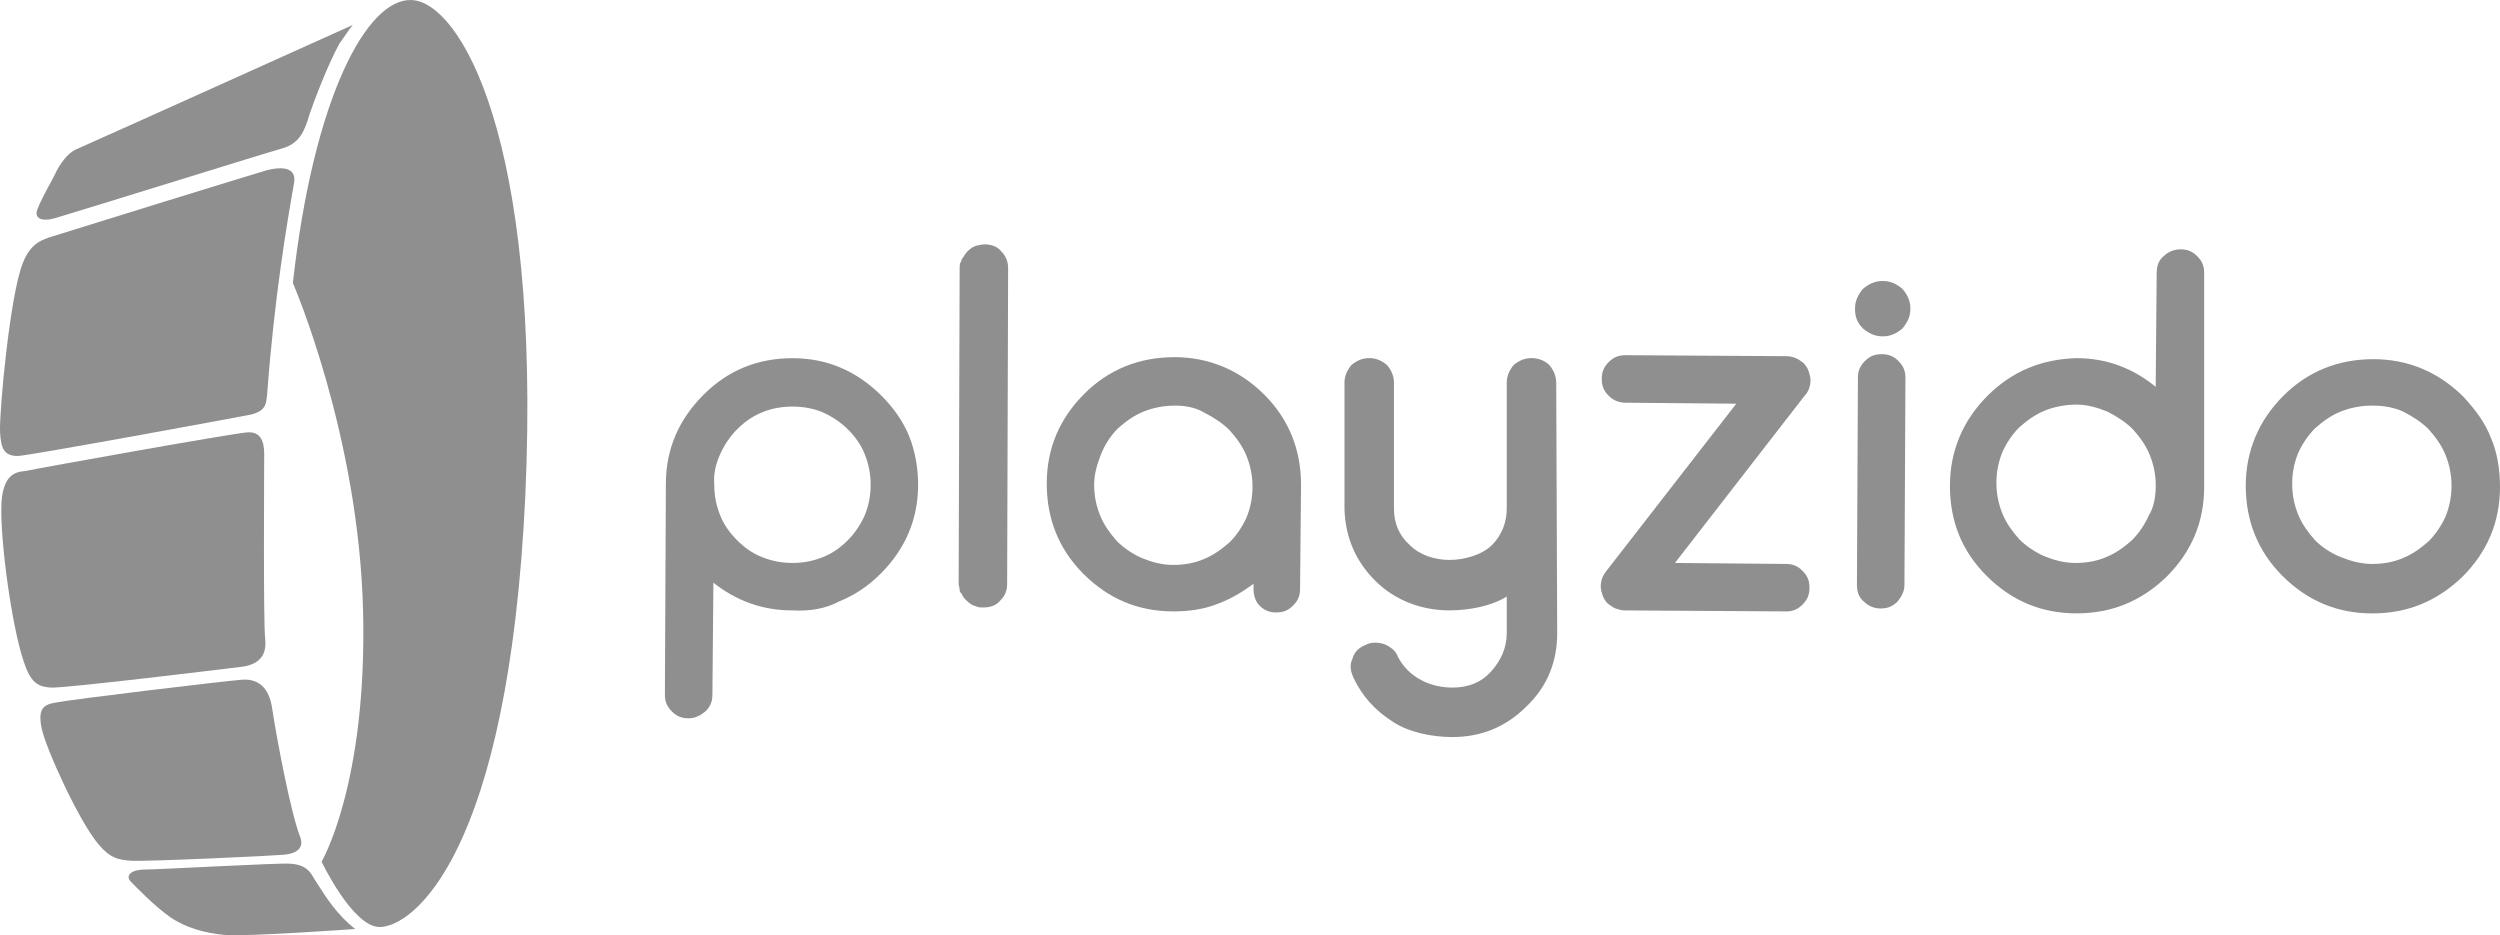
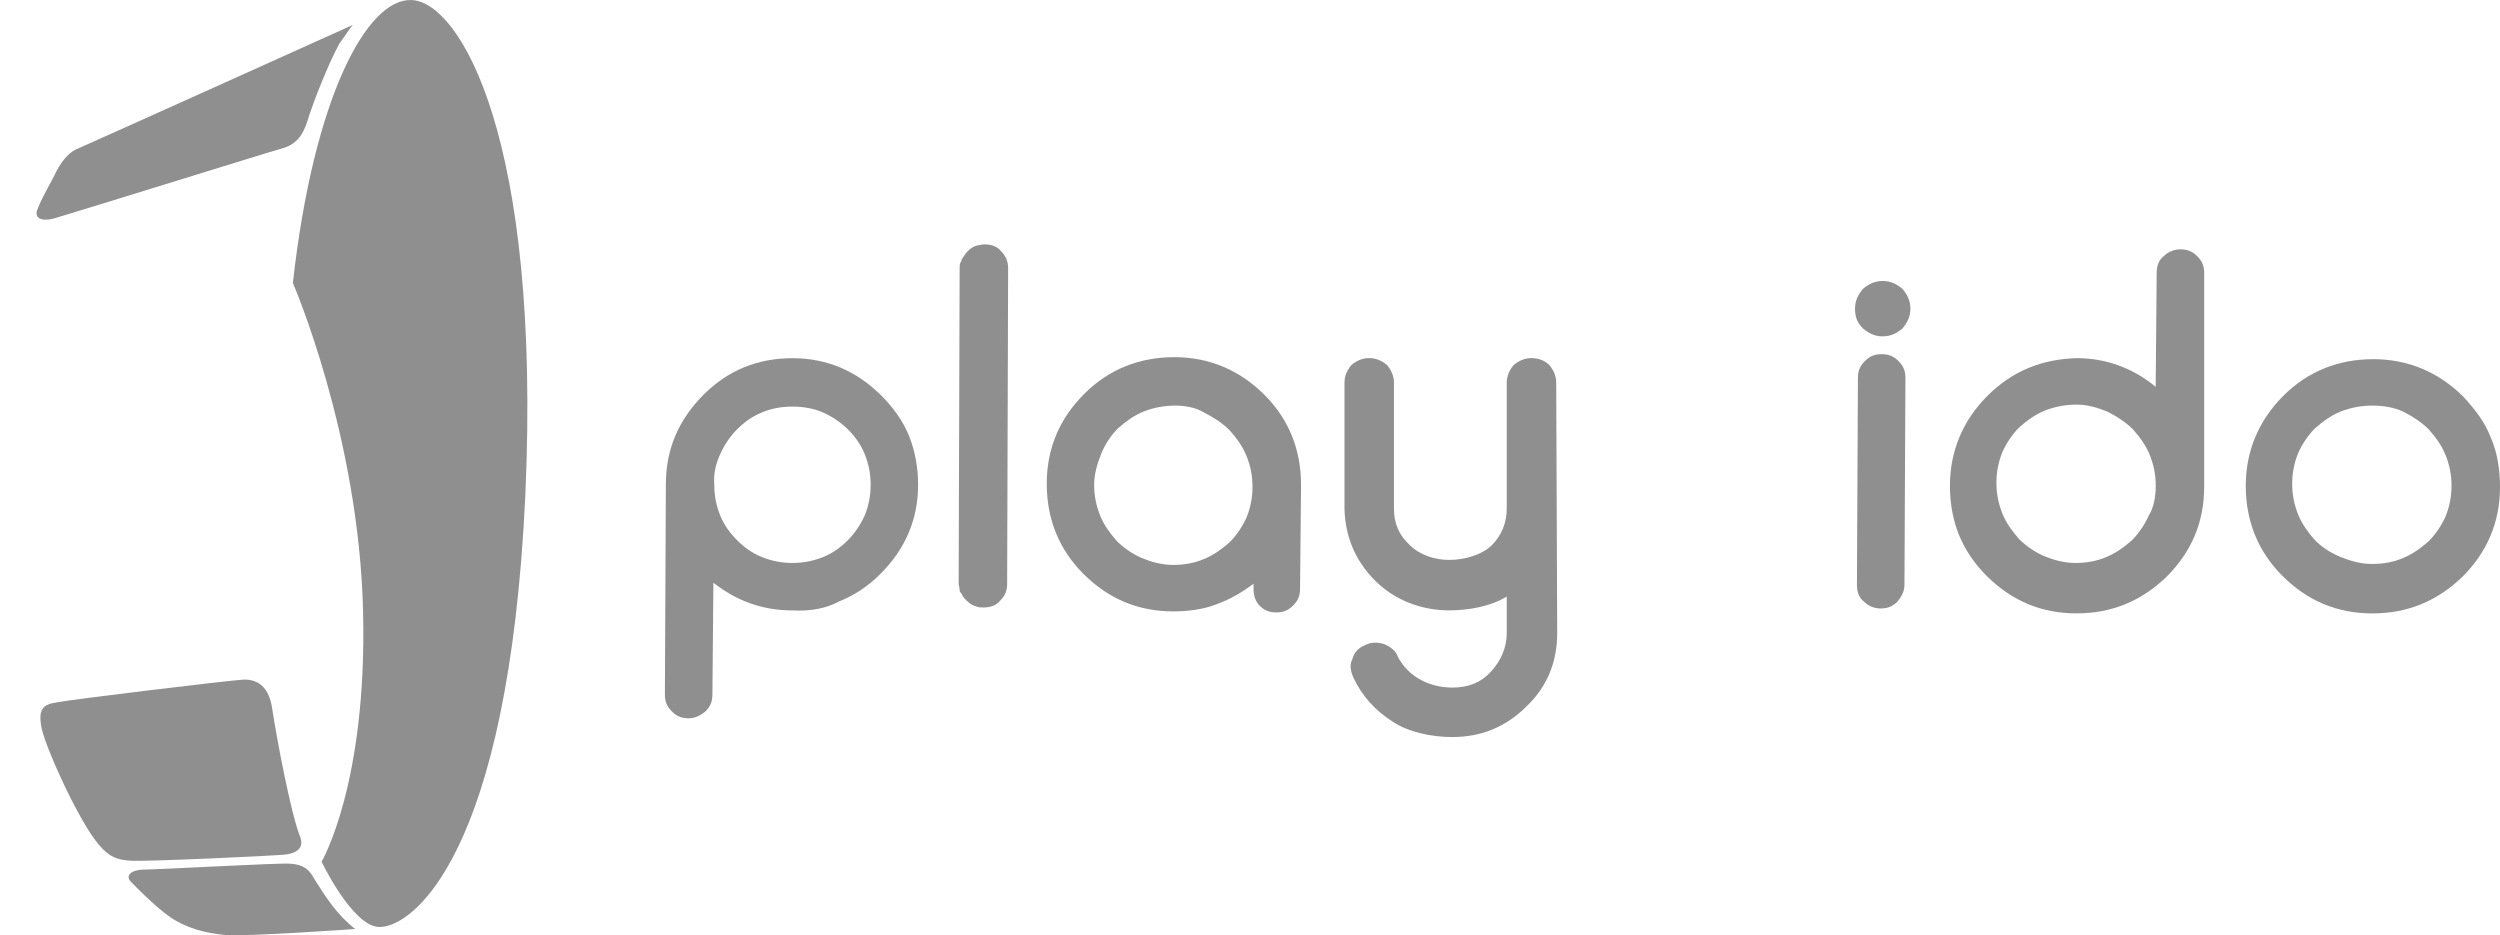
<svg xmlns="http://www.w3.org/2000/svg" id="Warstwa_2" data-name="Warstwa 2" viewBox="0 0 53.463 20">
  <defs>
    <style>
      .cls-1 {
        fill: #8f8f8f;
      }
    </style>
  </defs>
  <g id="Warstwa_1-2" data-name="Warstwa 1">
    <g>
      <path class="cls-1" d="M7.554.529S2.159,2.962,1.673,3.174c-.169.064-.317.212-.466.487-.085.191-.296.529-.402.804-.085.191.064.296.402.191.783-.233,4.443-1.375,4.824-1.481s.487-.381.592-.741c.085-.254.381-1.037.635-1.502.191-.275.296-.423.296-.402Z" />
-       <path class="cls-1" d="M5.714,3.639c.423-.106.635,0,.571.296-.148.825-.423,2.475-.571,4.485-.021.212-.021.36-.339.444-.317.064-4.676.867-4.993.888-.317,0-.36-.191-.381-.508-.021-.423.212-2.941.487-3.618.169-.444.444-.508.635-.571s4.295-1.333,4.591-1.417Z" />
-       <path class="cls-1" d="M5.29,9.246c.296-.021.36.212.36.466,0,.275-.021,3.575.021,3.956s-.169.55-.508.592c-.339.042-3.808.466-4.083.444-.275-.021-.423-.106-.571-.55-.275-.804-.55-2.898-.466-3.533.064-.402.212-.529.508-.55.296-.064,4.422-.804,4.739-.825Z" />
      <path class="cls-1" d="M5.185,14.535c.339-.021.571.169.635.614.106.698.402,2.243.592,2.729.106.254-.064.381-.36.402-.212.021-2.92.148-3.258.127-.275-.021-.444-.064-.677-.339-.423-.487-1.142-2.073-1.227-2.496s.042-.508.317-.55c.296-.064,3.66-.466,3.977-.487Z" />
      <path class="cls-1" d="M6.2,18.47c.36.021.444.191.529.339.254.402.487.762.867,1.058,0,0-2.369.169-2.793.127-.423-.042-.825-.148-1.163-.381s-.762-.677-.846-.762c-.085-.085-.064-.233.254-.254.339-0,2.941-.148,3.152-.127Z" />
      <path class="cls-1" d="M6.877,18.428s.656,1.375,1.227,1.396c.698.021,2.772-1.502,3.131-9.245C11.574,2.962,9.839.043,8.802.001c-.952-.042-2.095,2.073-2.539,6.051,0,0,1.417,3.258,1.502,7.045.085,3.681-.888,5.331-.888,5.331Z" />
      <path class="cls-1" d="M33.301,13.54c0,.614-.212,1.142-.656,1.566-.444.444-.973.656-1.587.656-.444,0-.952-.106-1.29-.339-.36-.233-.635-.529-.825-.931-.064-.148-.085-.275-.021-.402.042-.148.127-.233.275-.296.127-.064.254-.064.402-.021.148.064.254.148.296.275.233.444.698.656,1.163.656.339,0,.614-.106.825-.339s.339-.508.339-.825v-.783c-.339.212-.825.296-1.227.296-.592,0-1.163-.212-1.587-.635-.423-.423-.635-.931-.656-1.523v-2.708c0-.127.042-.254.148-.381.127-.106.254-.148.381-.148s.254.042.381.148c.106.127.148.254.148.381v2.687c0,.317.106.571.339.783.212.212.529.317.846.317s.698-.106.91-.317c.212-.212.317-.487.317-.783v-2.687c0-.127.042-.254.148-.381.127-.106.254-.148.381-.148s.275.042.381.148c.106.127.148.254.148.381l.021,5.353Z" />
      <path class="cls-1" d="M19.444,9.331c-.127-.317-.339-.614-.592-.867-.529-.529-1.164-.804-1.904-.804s-1.375.254-1.904.783-.804,1.163-.804,1.904l-.021,4.506c0,.148.042.254.148.36s.212.148.36.148.254-.064.36-.148c.106-.106.148-.212.148-.36l.021-2.391c.487.381,1.037.592,1.692.592.381.021.719-.042.994-.191.317-.127.614-.317.888-.592.529-.529.804-1.163.804-1.904,0-.36-.064-.719-.191-1.037ZM18.492,11.023c-.085.191-.212.381-.36.529s-.317.275-.529.36c-.212.085-.423.127-.656.127s-.444-.042-.656-.127c-.212-.085-.381-.212-.529-.36s-.275-.317-.36-.529c-.085-.212-.127-.423-.127-.656-.021-.254.042-.466.127-.656.085-.191.212-.381.36-.529s.317-.275.529-.36c.191-.085.423-.127.656-.127s.466.042.656.127c.191.085.381.212.529.36s.275.317.36.529c.085.212.127.423.127.656s-.042.444-.127.656Z" />
      <path class="cls-1" d="M53.272,9.373c-.127-.339-.339-.614-.592-.888-.529-.529-1.185-.804-1.925-.804s-1.396.254-1.925.783-.804,1.185-.804,1.925.254,1.396.783,1.925c.529.529,1.163.804,1.925.804.741,0,1.375-.254,1.925-.783.529-.529.804-1.163.804-1.925 0-.381-.063-.741-.19-1.037ZM52.299,11.044c-.085.191-.212.381-.36.529-.169.148-.339.275-.55.36-.191.085-.423.127-.656.127-.254,0-.466-.064-.677-.148-.212-.085-.402-.212-.55-.36-.148-.169-.275-.339-.36-.55-.085-.212-.127-.423-.127-.656s.042-.444.127-.656c.085-.191.212-.381.36-.529.169-.148.339-.275.55-.36.212-.085.444-.127.677-.127.254,0,.466.042.656.127.212.106.402.233.55.381.148.169.275.339.36.55.085.212.127.423.127.656s-.042.444-.127.656Z" />
      <path class="cls-1" d="M21.411,5.374c-.085-.106-.212-.148-.36-.148-.064,0-.106.021-.148.021-.085.021-.148.064-.212.127-.042.042-.064.085-.106.148l-.021.021c0,.021,0,.042-.021.064-.021.042-.021.085-.021.127l-.021,6.749c0,.042.021.085.021.127,0,.021,0,.042.021.064l.021.021c.021.064.064.106.106.148.064.064.127.106.212.127.042.021.085.021.148.021.148,0,.275-.042.36-.148.106-.106.148-.212.148-.36l.021-6.749c0-.127-.042-.254-.148-.36Z" />
      <path class="cls-1" d="M27.039,8.442c-.529-.529-1.185-.804-1.925-.804s-1.396.254-1.925.783-.804,1.163-.804,1.925c0,.741.254,1.396.783,1.925s1.163.804,1.925.804c.317,0,.635-.042.91-.148.296-.106.55-.254.804-.444v.106c0,.148.042.275.127.36.106.106.212.148.36.148s.254-.042.36-.148.148-.212.148-.36l.021-2.221c0-.741-.254-1.396-.783-1.925ZM26.658,11.065c-.085.191-.212.381-.36.529-.169.148-.339.275-.55.36-.191.085-.423.127-.656.127-.254,0-.466-.064-.677-.148-.191-.085-.381-.212-.529-.36-.148-.169-.275-.339-.36-.55-.085-.212-.127-.423-.127-.656s.064-.444.148-.656c.085-.212.212-.402.36-.55.169-.148.339-.275.55-.36.212-.085.444-.127.677-.127.212,0,.444.042.614.148.212.106.402.233.55.381.148.169.275.339.36.55.085.212.127.423.127.656s-.042.444-.127.656Z" />
-       <path class="cls-1" d="M38.188,13.075l-3.448-.021c-.063,0-.127-.021-.191-.042-.064-.021-.106-.064-.169-.106-.042-.042-.085-.106-.106-.169-.021-.064-.042-.127-.042-.191,0-.127.042-.233.106-.317l2.793-3.596-2.369-.021c-.127,0-.254-.042-.36-.148s-.148-.212-.148-.36.042-.254.148-.36.212-.148.36-.148l3.448.021c.064,0,.148.021.191.042.064.021.106.064.169.106.042.042.085.106.106.169.021.064.042.127.042.191,0,.127-.042.254-.127.339l-2.772,3.575,2.369.021c.148,0,.254.042.36.148s.148.212.148.36-.042.254-.148.36c-.106.106-.212.148-.36.148Z" />
      <path class="cls-1" d="M46.989,5.48c-.106-.106-.212-.148-.36-.148s-.275.064-.36.148c-.106.085-.148.212-.148.36l-.021,2.433c-.487-.402-1.058-.614-1.692-.614-.741.021-1.375.275-1.904.804-.529.529-.804,1.185-.804,1.925,0,.762.254,1.396.783,1.925.529.529,1.163.804,1.925.804.741,0,1.375-.254,1.925-.783.529-.529.804-1.163.804-1.925v-4.57c0-.148-.042-.254-.148-.36ZM45.953,11.023c-.085.191-.212.381-.36.529-.169.148-.339.275-.55.36-.191.085-.423.127-.656.127-.254,0-.466-.064-.677-.148-.191-.085-.381-.212-.529-.36-.148-.169-.275-.339-.36-.55-.085-.212-.127-.423-.127-.656s.042-.444.127-.656c.085-.191.212-.381.36-.529.169-.148.339-.275.55-.36.212-.085.444-.127.677-.127s.444.064.656.148c.212.106.402.233.55.381.148.169.275.339.36.55.085.212.127.423.127.656s-.042.466-.148.635Z" />
      <path class="cls-1" d="M40.854,6.601c0,.169-.064.296-.169.423-.127.106-.254.169-.423.169s-.296-.064-.423-.169c-.127-.127-.169-.254-.169-.423s.064-.296.169-.423c.127-.106.254-.169.423-.169s.296.064.423.169c.106.127.169.254.169.423Z" />
      <path class="cls-1" d="M39.711,12.504l.021-4.422c0-.148.042-.254.148-.36s.212-.148.36-.148.254.042.36.148.148.212.148.36l-.021,4.422c0,.148-.064.254-.148.36-.106.106-.212.148-.36.148-.127,0-.254-.042-.36-.148-.106-.085-.148-.211-.148-.36Z" />
    </g>
  </g>
</svg>